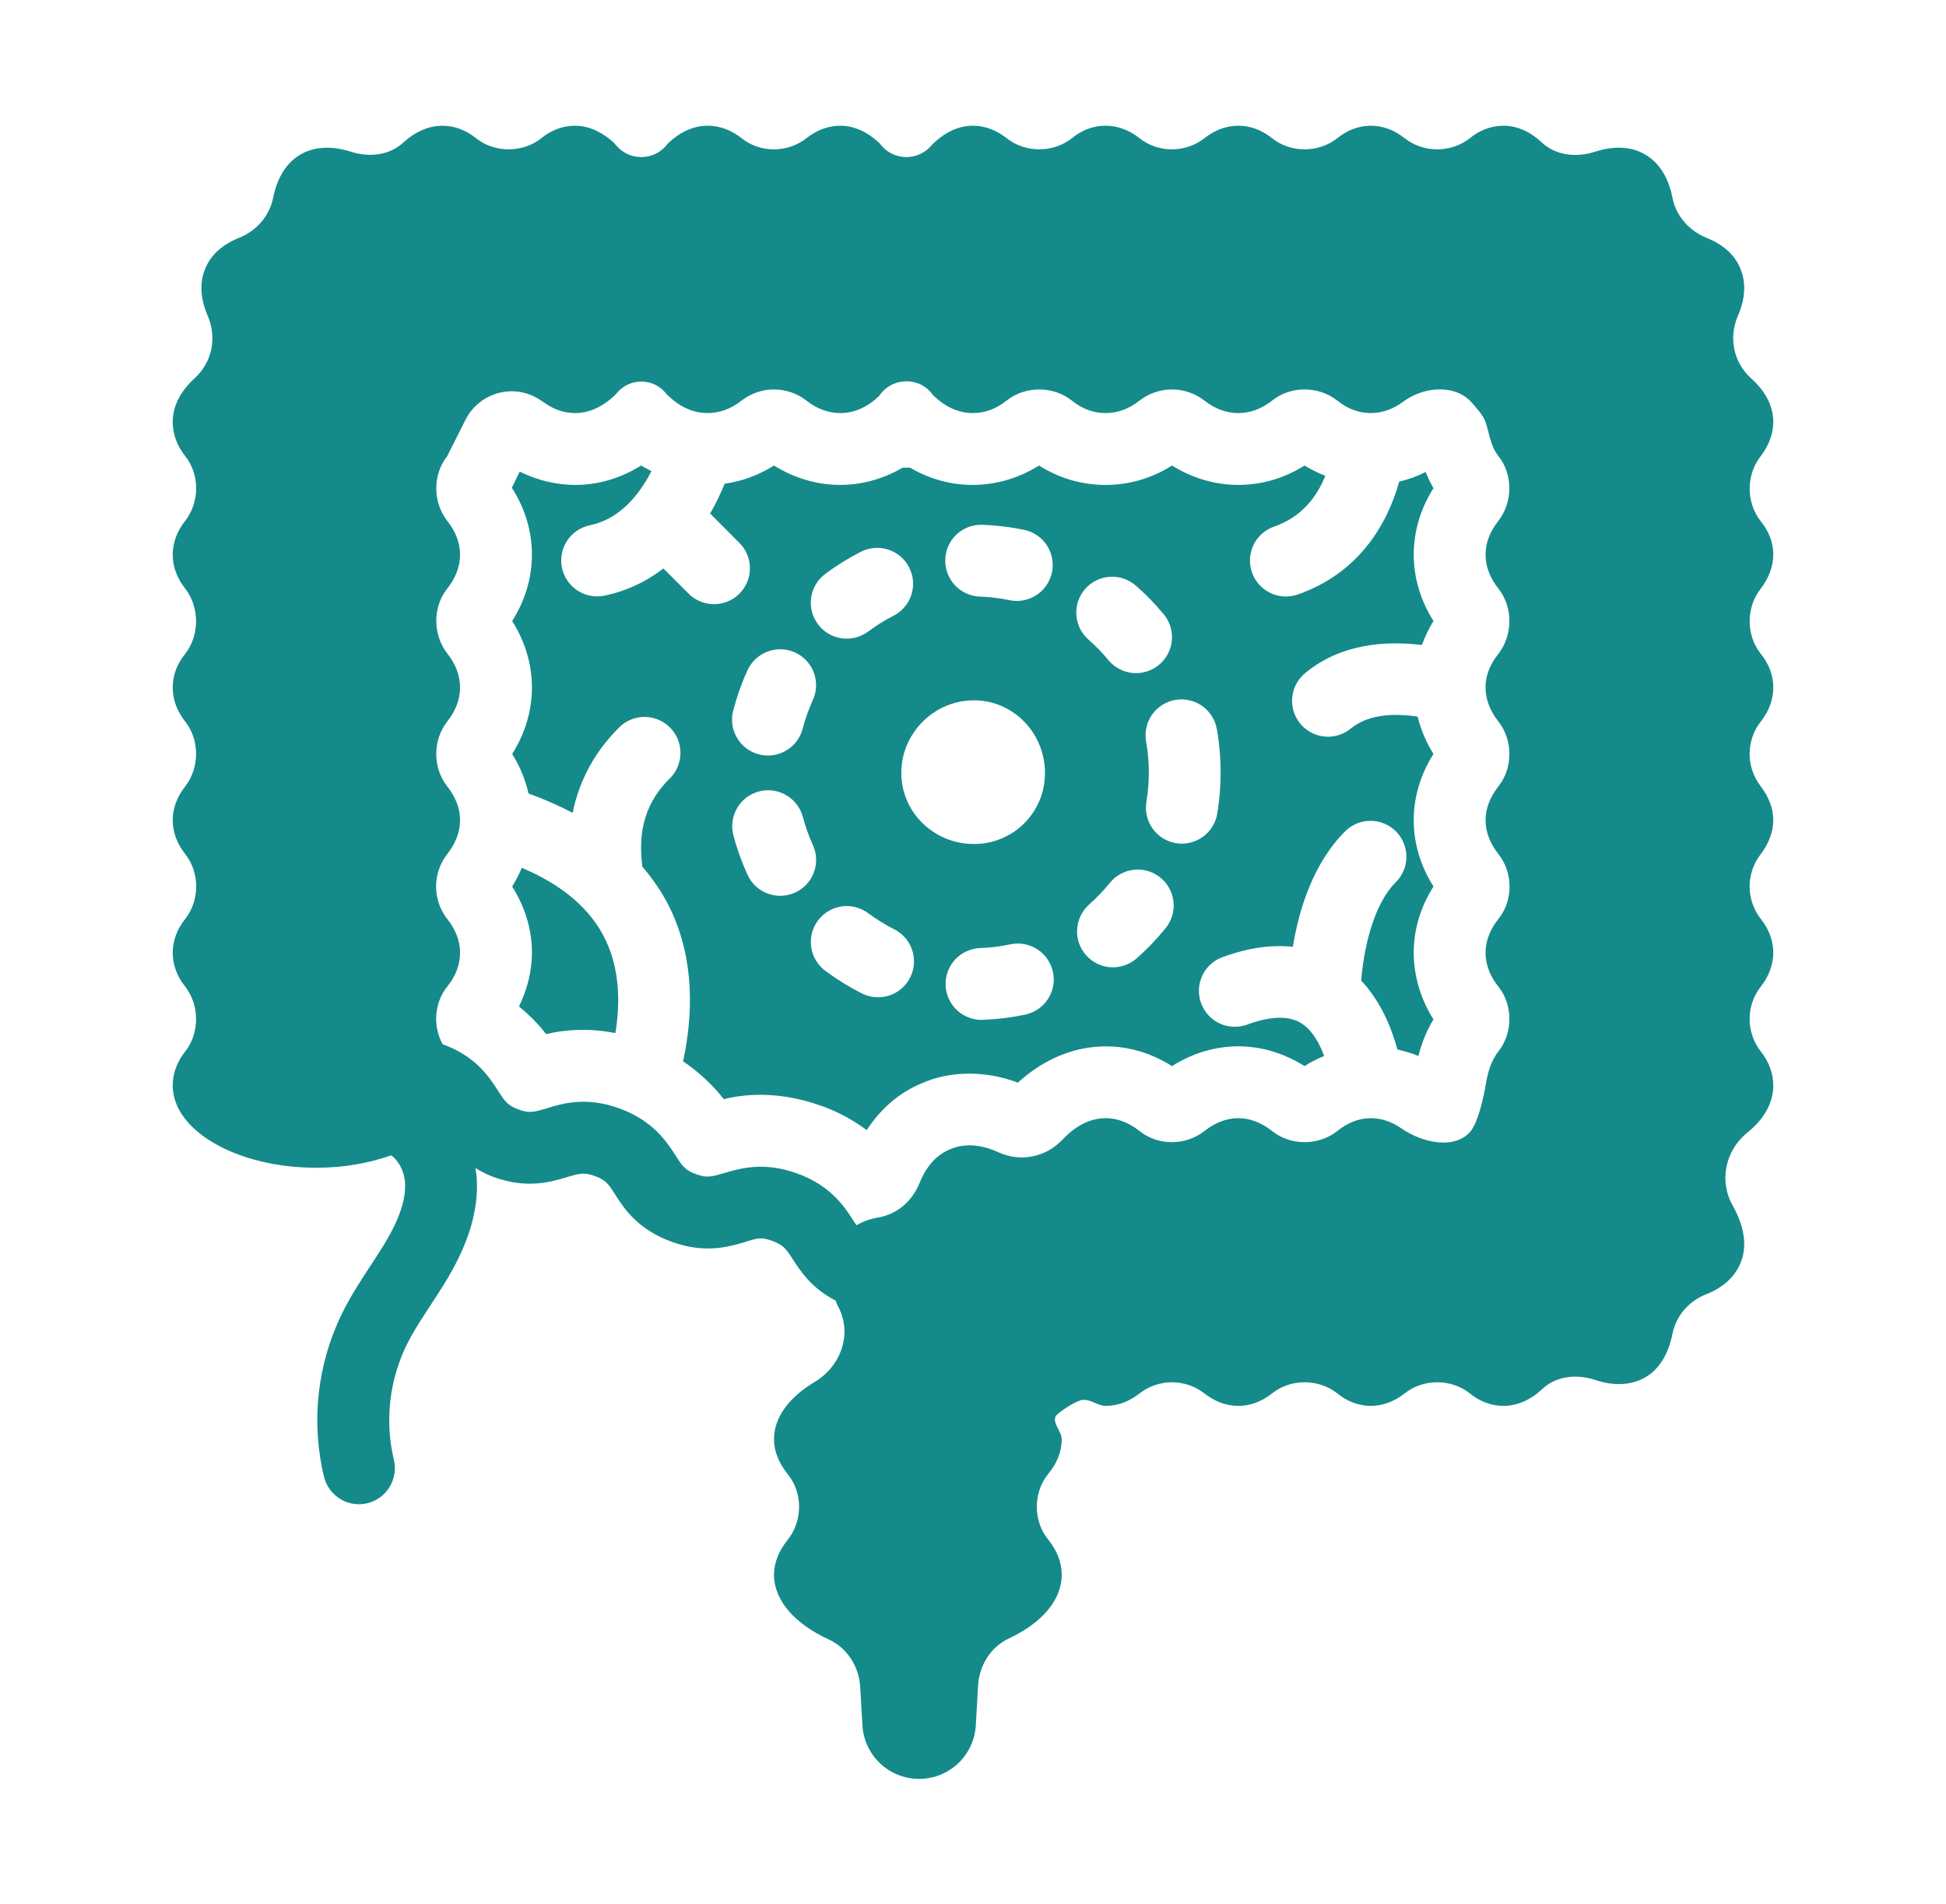
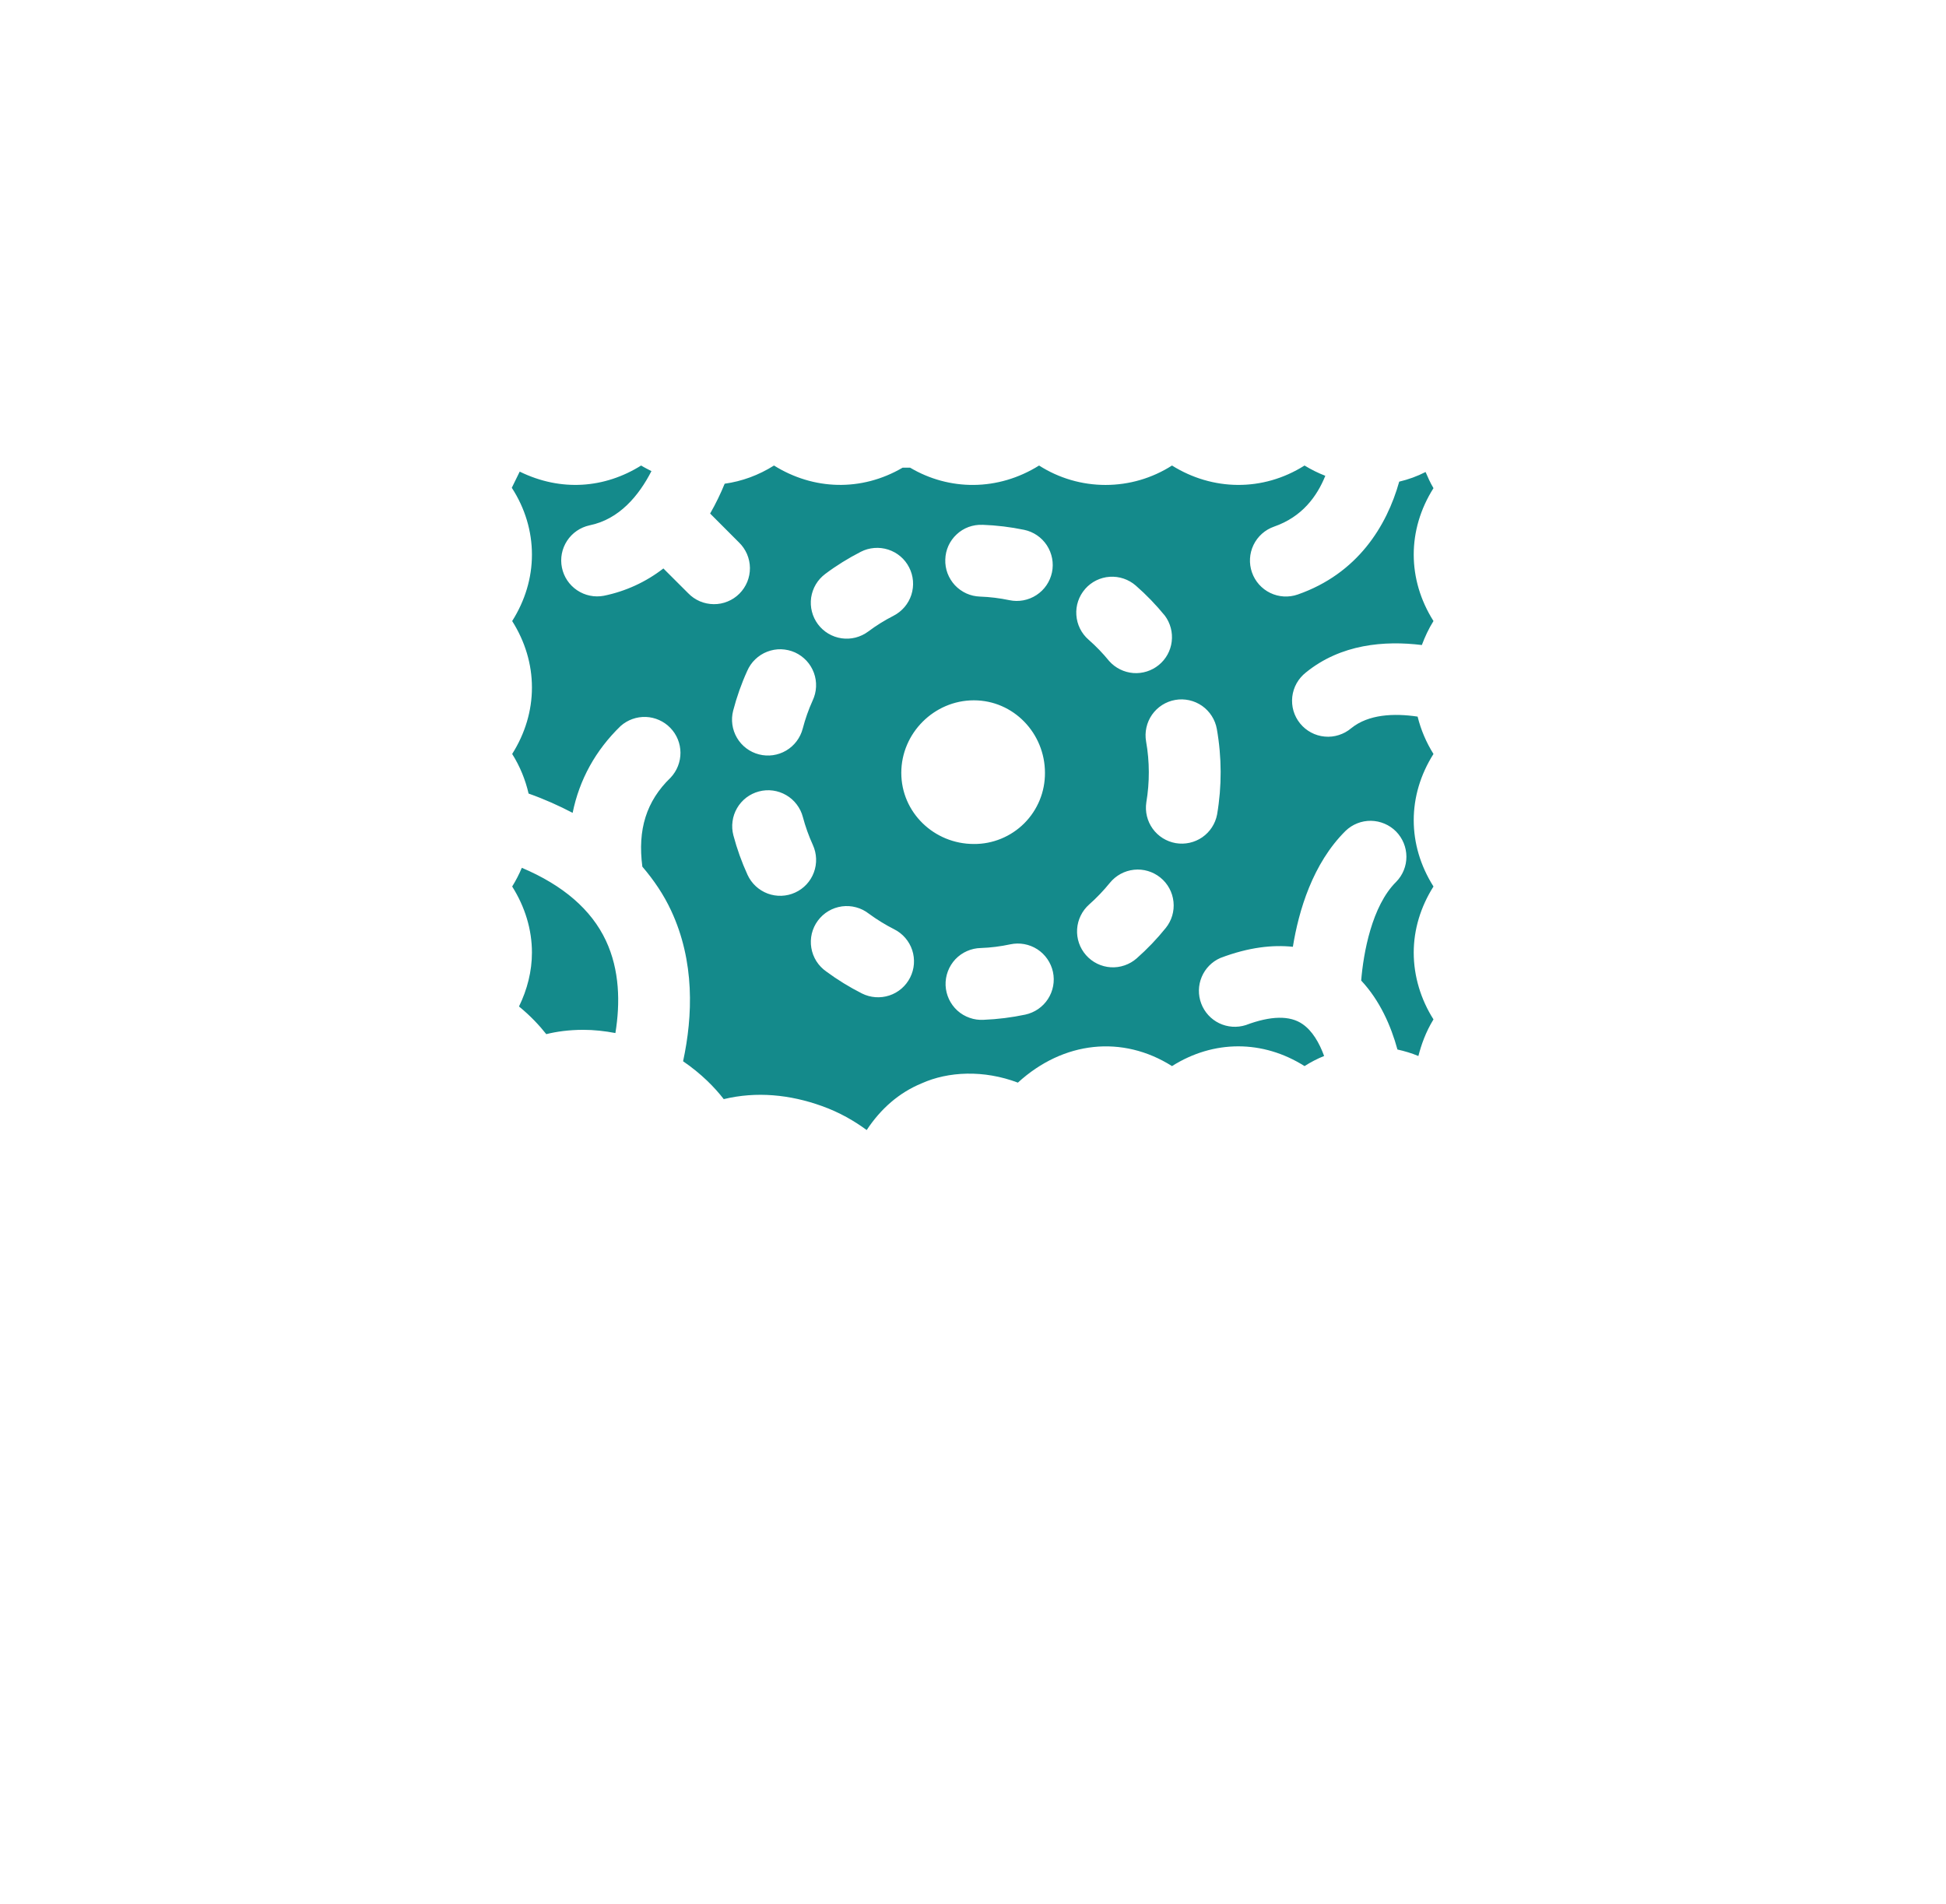
<svg xmlns="http://www.w3.org/2000/svg" width="46" height="45" viewBox="0 0 46 45" fill="none">
-   <path d="M41.917 13.109C41.917 12.829 41.815 12.557 41.62 12.32C41.272 11.878 41.272 11.225 41.62 10.783C41.806 10.537 41.917 10.265 41.917 9.976C41.917 9.594 41.73 9.246 41.399 8.949C40.974 8.567 40.855 7.981 41.085 7.455C41.255 7.064 41.28 6.674 41.136 6.342C41 6.011 40.72 5.774 40.337 5.621C39.922 5.451 39.616 5.103 39.531 4.661C39.438 4.203 39.225 3.846 38.886 3.651C38.554 3.456 38.147 3.447 37.714 3.583C37.281 3.727 36.788 3.685 36.449 3.371C36.177 3.116 35.871 2.972 35.54 2.972C35.252 2.972 34.98 3.074 34.742 3.269C34.301 3.617 33.647 3.617 33.206 3.269C32.959 3.074 32.688 2.972 32.407 2.972C32.119 2.972 31.847 3.074 31.609 3.269C31.168 3.617 30.506 3.617 30.073 3.269C29.826 3.074 29.555 2.972 29.274 2.972C28.986 2.972 28.714 3.074 28.468 3.269C28.026 3.617 27.372 3.617 26.939 3.269C26.693 3.074 26.422 2.972 26.133 2.972C25.844 2.972 25.573 3.074 25.335 3.269C24.893 3.617 24.239 3.617 23.798 3.269C23.552 3.074 23.28 2.972 23 2.972C22.66 2.972 22.346 3.125 22.074 3.379L22.023 3.43C21.951 3.519 21.859 3.59 21.756 3.639C21.652 3.688 21.539 3.713 21.425 3.713C21.31 3.713 21.197 3.688 21.094 3.639C20.99 3.59 20.899 3.519 20.826 3.43C20.814 3.411 20.8 3.394 20.784 3.379C20.512 3.125 20.198 2.972 19.867 2.972C19.578 2.972 19.306 3.074 19.06 3.269C18.619 3.617 17.965 3.617 17.532 3.269C17.286 3.074 17.014 2.972 16.725 2.972C16.386 2.972 16.072 3.125 15.8 3.379C15.783 3.396 15.774 3.405 15.757 3.43C15.685 3.519 15.593 3.59 15.49 3.639C15.386 3.688 15.273 3.713 15.159 3.713C15.044 3.713 14.931 3.688 14.828 3.639C14.724 3.59 14.633 3.519 14.56 3.43C14.544 3.415 14.529 3.398 14.518 3.379C14.238 3.125 13.923 2.972 13.592 2.972C13.304 2.972 13.032 3.074 12.794 3.269C12.353 3.617 11.69 3.617 11.257 3.269C10.739 2.858 10.098 2.859 9.542 3.362C9.211 3.676 8.719 3.727 8.286 3.583C7.376 3.298 6.659 3.687 6.46 4.661C6.375 5.103 6.07 5.451 5.654 5.621C5.272 5.774 4.991 6.011 4.855 6.342C4.711 6.674 4.737 7.064 4.906 7.455C5.136 7.981 5.017 8.567 4.592 8.949C4.27 9.246 4.083 9.594 4.083 9.976C4.083 10.265 4.185 10.537 4.38 10.783C4.728 11.225 4.72 11.878 4.372 12.32C4.185 12.557 4.083 12.829 4.083 13.109C4.083 13.398 4.185 13.67 4.38 13.916C4.72 14.357 4.72 15.011 4.38 15.453C4.185 15.691 4.083 15.962 4.083 16.251C4.083 16.54 4.185 16.811 4.38 17.058C4.72 17.491 4.72 18.144 4.38 18.586C3.969 19.104 3.998 19.709 4.38 20.191C4.728 20.632 4.72 21.286 4.38 21.719C4.185 21.965 4.083 22.237 4.083 22.517C4.083 22.806 4.185 23.086 4.38 23.324C4.72 23.765 4.72 24.419 4.38 24.852C4.185 25.098 4.083 25.37 4.083 25.659C4.083 26.728 5.603 27.603 7.479 27.603C8.131 27.603 8.731 27.492 9.246 27.31C9.423 27.431 9.563 27.695 9.575 27.972C9.607 28.645 9.116 29.375 8.752 29.928C8.524 30.276 8.288 30.636 8.09 31.038C7.498 32.238 7.346 33.607 7.659 34.907C7.712 35.126 7.85 35.315 8.042 35.432C8.234 35.55 8.465 35.586 8.684 35.533C8.903 35.48 9.092 35.342 9.209 35.15C9.326 34.958 9.363 34.727 9.31 34.508C9.094 33.594 9.201 32.634 9.612 31.79C9.865 31.278 10.26 30.761 10.595 30.192C11.083 29.362 11.305 28.611 11.272 27.896C11.268 27.799 11.253 27.705 11.238 27.61C11.368 27.687 11.505 27.762 11.673 27.824C12.472 28.112 13.032 27.934 13.405 27.824C13.694 27.739 13.805 27.705 14.059 27.798C14.322 27.892 14.382 27.985 14.543 28.24C14.755 28.571 15.078 29.063 15.876 29.352C16.666 29.64 17.226 29.471 17.608 29.36C17.897 29.267 17.999 29.233 18.262 29.335C18.517 29.428 18.585 29.522 18.746 29.776C18.924 30.048 19.188 30.456 19.756 30.744C19.773 30.804 19.799 30.863 19.833 30.923C20.147 31.568 19.858 32.315 19.247 32.672C18.661 33.028 18.296 33.495 18.296 34.022C18.296 34.31 18.415 34.59 18.619 34.845C18.984 35.287 18.975 35.958 18.619 36.399C18.415 36.654 18.296 36.934 18.296 37.223C18.296 37.842 18.805 38.394 19.587 38.751C20.028 38.955 20.308 39.396 20.334 39.88L20.385 40.755C20.397 41.102 20.544 41.431 20.794 41.673C21.044 41.914 21.378 42.049 21.726 42.049C22.074 42.049 22.408 41.914 22.658 41.673C22.909 41.431 23.055 41.102 23.068 40.755L23.119 39.855C23.144 39.371 23.416 38.929 23.857 38.725C24.613 38.369 25.097 37.834 25.097 37.223C25.097 36.934 24.987 36.654 24.783 36.399C24.418 35.958 24.418 35.287 24.774 34.845C24.987 34.59 25.097 34.31 25.097 34.022C25.097 33.835 24.876 33.648 24.953 33.478C24.978 33.419 25.386 33.13 25.564 33.096C25.768 33.054 25.938 33.232 26.133 33.232C26.422 33.232 26.693 33.13 26.939 32.935C27.158 32.766 27.427 32.674 27.704 32.674C27.98 32.674 28.249 32.766 28.468 32.935C28.949 33.317 29.555 33.346 30.073 32.935C30.506 32.587 31.168 32.587 31.609 32.935C32.073 33.315 32.686 33.347 33.206 32.935C33.647 32.587 34.301 32.587 34.742 32.935C34.98 33.13 35.252 33.232 35.54 33.232C35.871 33.232 36.186 33.088 36.457 32.833C36.788 32.519 37.281 32.476 37.714 32.621C38.147 32.765 38.554 32.748 38.886 32.561C39.225 32.366 39.438 32.001 39.531 31.542C39.616 31.101 39.922 30.753 40.337 30.591C40.72 30.439 41 30.192 41.136 29.87C41.314 29.462 41.229 28.987 40.966 28.511C40.626 27.925 40.779 27.195 41.306 26.771C41.696 26.457 41.917 26.075 41.917 25.659C41.917 25.37 41.815 25.098 41.62 24.852C41.45 24.633 41.358 24.364 41.358 24.088C41.358 23.811 41.45 23.542 41.62 23.324C42.002 22.837 42.03 22.235 41.62 21.719C41.45 21.5 41.358 21.231 41.358 20.955C41.358 20.678 41.45 20.409 41.62 20.191C41.806 19.944 41.917 19.673 41.917 19.384C41.917 19.104 41.806 18.832 41.62 18.586C41.45 18.367 41.358 18.098 41.358 17.822C41.358 17.545 41.45 17.276 41.62 17.058C41.815 16.811 41.917 16.54 41.917 16.251C41.917 15.962 41.815 15.691 41.62 15.453C41.272 15.011 41.272 14.357 41.62 13.916C41.806 13.67 41.917 13.398 41.917 13.109ZM35.422 23.324C35.77 23.765 35.761 24.419 35.422 24.852C35.226 25.098 35.167 25.378 35.116 25.659C35.073 25.93 34.946 26.482 34.785 26.711C34.428 27.195 33.613 27.017 33.121 26.669C32.632 26.33 32.075 26.355 31.609 26.737C31.168 27.085 30.506 27.085 30.073 26.737C29.546 26.32 28.97 26.339 28.468 26.737C28.026 27.085 27.372 27.085 26.939 26.737C26.372 26.287 25.702 26.319 25.122 26.932C24.723 27.357 24.129 27.476 23.603 27.238C23.195 27.051 22.796 27.017 22.448 27.17C22.125 27.306 21.887 27.586 21.735 27.968C21.565 28.384 21.225 28.69 20.784 28.774C20.588 28.808 20.402 28.868 20.249 28.961C20.221 28.926 20.196 28.889 20.172 28.851C19.96 28.52 19.637 28.027 18.848 27.739C18.05 27.45 17.489 27.62 17.116 27.73C16.819 27.815 16.717 27.849 16.454 27.756C16.199 27.662 16.131 27.569 15.97 27.314C15.757 26.983 15.435 26.491 14.645 26.202C13.855 25.913 13.287 26.083 12.913 26.202C12.624 26.287 12.514 26.321 12.259 26.227C12.005 26.134 11.937 26.041 11.775 25.786C11.563 25.455 11.24 24.962 10.459 24.682V24.674C10.23 24.258 10.264 23.706 10.57 23.324C10.765 23.086 10.875 22.806 10.875 22.517C10.875 22.237 10.765 21.965 10.57 21.719C10.4 21.5 10.308 21.231 10.308 20.955C10.308 20.678 10.4 20.409 10.57 20.191C10.765 19.944 10.875 19.673 10.875 19.384C10.875 19.104 10.765 18.832 10.57 18.586C10.222 18.144 10.23 17.491 10.57 17.058C10.765 16.811 10.875 16.54 10.875 16.251C10.875 15.962 10.765 15.691 10.578 15.453C10.23 15.011 10.222 14.357 10.57 13.916C10.765 13.67 10.875 13.398 10.875 13.109C10.875 12.829 10.765 12.557 10.578 12.32C10.23 11.878 10.222 11.225 10.57 10.783L11.011 9.908C11.359 9.246 12.208 9.042 12.811 9.484L12.828 9.492C13.066 9.671 13.321 9.764 13.592 9.764C13.923 9.764 14.238 9.62 14.518 9.357L14.569 9.306C14.639 9.216 14.729 9.144 14.831 9.094C14.933 9.045 15.045 9.019 15.159 9.019C15.272 9.019 15.385 9.045 15.487 9.094C15.589 9.144 15.679 9.216 15.749 9.306C15.766 9.331 15.783 9.348 15.8 9.357C16.072 9.62 16.386 9.764 16.725 9.764C17.014 9.764 17.286 9.662 17.532 9.467C17.751 9.298 18.019 9.206 18.296 9.206C18.573 9.206 18.841 9.298 19.06 9.467C19.306 9.662 19.578 9.764 19.867 9.764C20.198 9.764 20.512 9.62 20.784 9.357C21.089 8.898 21.769 8.898 22.066 9.357H22.074C22.346 9.62 22.66 9.764 23 9.764C23.28 9.764 23.552 9.662 23.798 9.467C24.239 9.119 24.893 9.119 25.335 9.467C25.573 9.662 25.844 9.764 26.133 9.764C26.422 9.764 26.693 9.662 26.939 9.467C27.158 9.298 27.427 9.206 27.704 9.206C27.98 9.206 28.249 9.298 28.468 9.467C28.949 9.849 29.555 9.878 30.073 9.467C30.506 9.119 31.168 9.119 31.609 9.467C31.847 9.662 32.119 9.764 32.407 9.764C32.671 9.764 32.934 9.671 33.172 9.492C33.63 9.153 34.352 9.068 34.759 9.484C34.861 9.594 35.073 9.832 35.116 9.976C35.209 10.248 35.226 10.537 35.422 10.783C35.77 11.225 35.761 11.878 35.413 12.32C35.017 12.824 35.014 13.402 35.422 13.916C35.77 14.357 35.761 15.011 35.422 15.453C35.027 15.934 35.001 16.528 35.422 17.058C35.761 17.491 35.77 18.144 35.422 18.586C35.005 19.112 35.024 19.689 35.422 20.191C35.77 20.632 35.77 21.286 35.422 21.719C35.226 21.965 35.116 22.237 35.116 22.517C35.116 22.806 35.226 23.086 35.422 23.324Z" fill="#148A8B" />
  <path d="M33.698 11.157C33.499 11.259 33.291 11.334 33.075 11.385C32.779 12.44 32.088 13.56 30.676 14.053C30.464 14.127 30.23 14.114 30.027 14.016C29.824 13.918 29.668 13.743 29.594 13.53C29.52 13.318 29.533 13.084 29.631 12.881C29.729 12.678 29.904 12.522 30.117 12.448C30.779 12.218 31.131 11.735 31.328 11.247C31.157 11.181 30.993 11.099 30.837 11.004C29.845 11.63 28.658 11.6 27.704 11.004C27.235 11.304 26.69 11.463 26.133 11.463C25.576 11.463 25.031 11.304 24.562 11.004C23.589 11.612 22.438 11.602 21.514 11.055H21.336C20.359 11.626 19.224 11.584 18.296 11.004C17.931 11.234 17.538 11.377 17.13 11.434C17.036 11.664 16.922 11.902 16.786 12.139L17.468 12.822C17.549 12.9 17.613 12.994 17.658 13.097C17.702 13.201 17.726 13.312 17.727 13.425C17.728 13.538 17.706 13.65 17.664 13.754C17.621 13.858 17.558 13.953 17.478 14.033C17.398 14.113 17.304 14.176 17.199 14.218C17.095 14.261 16.983 14.283 16.87 14.281C16.758 14.28 16.646 14.257 16.543 14.213C16.439 14.168 16.345 14.103 16.267 14.022L15.681 13.437C15.268 13.758 14.785 13.979 14.272 14.083C14.053 14.124 13.826 14.077 13.641 13.952C13.456 13.828 13.327 13.635 13.283 13.417C13.238 13.198 13.282 12.971 13.404 12.784C13.526 12.597 13.717 12.466 13.935 12.418C14.639 12.276 15.102 11.715 15.399 11.136C15.317 11.093 15.234 11.053 15.155 11.004C14.296 11.541 13.265 11.628 12.285 11.148L12.098 11.53C12.412 12.014 12.574 12.558 12.574 13.11C12.574 13.662 12.412 14.196 12.107 14.68C12.412 15.164 12.574 15.699 12.574 16.251C12.574 16.803 12.412 17.338 12.107 17.822C12.293 18.118 12.42 18.434 12.495 18.758C12.872 18.891 13.214 19.046 13.536 19.214C13.695 18.433 14.075 17.737 14.672 17.16C14.836 17.015 15.05 16.939 15.269 16.947C15.487 16.956 15.694 17.049 15.846 17.206C15.998 17.363 16.084 17.573 16.085 17.792C16.086 18.011 16.003 18.221 15.853 18.381C15.276 18.937 15.069 19.612 15.184 20.486C15.455 20.803 15.687 21.144 15.863 21.522C16.425 22.724 16.379 24.012 16.147 25.086C16.579 25.381 16.896 25.706 17.108 25.981C17.883 25.794 18.672 25.873 19.425 26.143C19.85 26.295 20.198 26.499 20.487 26.712C20.818 26.21 21.251 25.828 21.786 25.608C22.414 25.325 23.255 25.286 24.061 25.591C25.138 24.606 26.535 24.462 27.704 25.2C28.689 24.578 29.85 24.577 30.837 25.2C30.984 25.106 31.139 25.026 31.3 24.961C31.185 24.648 31.022 24.367 30.791 24.208C30.494 24 30.04 24.008 29.448 24.231C29.24 24.297 29.016 24.281 28.82 24.187C28.624 24.092 28.472 23.926 28.395 23.722C28.318 23.519 28.322 23.293 28.406 23.093C28.49 22.892 28.648 22.731 28.848 22.644C29.527 22.386 30.092 22.331 30.561 22.38C30.699 21.531 31.027 20.411 31.809 19.638C31.97 19.484 32.185 19.399 32.408 19.402C32.63 19.406 32.843 19.496 33 19.654C33.156 19.813 33.244 20.026 33.245 20.249C33.246 20.472 33.159 20.686 33.003 20.845C32.427 21.414 32.228 22.531 32.176 23.178C32.617 23.649 32.88 24.248 33.033 24.808C33.201 24.846 33.368 24.894 33.528 24.962C33.596 24.699 33.698 24.402 33.885 24.096C33.588 23.629 33.418 23.078 33.418 22.517C33.418 21.974 33.579 21.439 33.885 20.955C33.263 19.97 33.262 18.808 33.885 17.822C33.714 17.549 33.587 17.251 33.51 16.939C32.949 16.856 32.348 16.883 31.941 17.213C31.855 17.286 31.755 17.341 31.647 17.375C31.539 17.41 31.426 17.422 31.313 17.411C31.201 17.401 31.091 17.368 30.992 17.315C30.892 17.262 30.804 17.189 30.733 17.102C30.661 17.014 30.608 16.913 30.576 16.805C30.544 16.696 30.535 16.582 30.547 16.47C30.56 16.358 30.595 16.249 30.65 16.151C30.706 16.052 30.78 15.966 30.869 15.896C31.697 15.223 32.727 15.139 33.61 15.247C33.683 15.052 33.771 14.862 33.885 14.68C33.263 13.695 33.262 12.525 33.885 11.539C33.809 11.412 33.749 11.276 33.698 11.157ZM23.223 12.405C23.555 12.417 23.886 12.457 24.209 12.524C24.43 12.57 24.623 12.702 24.746 12.89C24.869 13.079 24.913 13.309 24.867 13.529C24.82 13.75 24.689 13.943 24.5 14.066C24.311 14.19 24.081 14.233 23.861 14.187C23.632 14.139 23.399 14.11 23.165 14.102C23.053 14.098 22.944 14.073 22.842 14.027C22.741 13.98 22.649 13.915 22.573 13.834C22.497 13.752 22.438 13.656 22.398 13.552C22.359 13.448 22.341 13.336 22.345 13.225C22.348 13.113 22.373 13.003 22.419 12.901C22.465 12.8 22.531 12.708 22.613 12.632C22.694 12.555 22.791 12.496 22.895 12.457C23 12.419 23.112 12.401 23.223 12.406V12.405ZM19.507 13.567C19.77 13.369 20.054 13.194 20.348 13.043C20.447 12.992 20.555 12.962 20.666 12.953C20.777 12.944 20.889 12.957 20.995 12.991C21.101 13.025 21.2 13.08 21.285 13.152C21.37 13.224 21.44 13.313 21.49 13.412C21.541 13.511 21.572 13.619 21.581 13.73C21.59 13.842 21.577 13.953 21.543 14.06C21.509 14.166 21.454 14.264 21.382 14.349C21.309 14.434 21.221 14.504 21.122 14.555C20.912 14.662 20.711 14.787 20.523 14.928C20.433 14.995 20.331 15.043 20.223 15.071C20.115 15.098 20.003 15.104 19.893 15.088C19.782 15.072 19.676 15.034 19.58 14.977C19.485 14.92 19.401 14.845 19.334 14.755C19.268 14.666 19.219 14.565 19.192 14.456C19.164 14.348 19.159 14.236 19.174 14.126C19.191 14.015 19.228 13.909 19.285 13.813C19.342 13.717 19.418 13.634 19.507 13.567ZM17.331 16.797C17.414 16.478 17.525 16.162 17.662 15.861C17.707 15.757 17.771 15.663 17.853 15.585C17.934 15.507 18.03 15.445 18.135 15.405C18.24 15.364 18.352 15.344 18.465 15.347C18.578 15.351 18.689 15.376 18.792 15.422C18.895 15.469 18.987 15.536 19.064 15.618C19.141 15.701 19.2 15.798 19.239 15.904C19.278 16.01 19.295 16.122 19.29 16.235C19.285 16.348 19.257 16.458 19.209 16.56C19.112 16.774 19.034 16.996 18.975 17.223C18.918 17.441 18.777 17.628 18.583 17.742C18.389 17.856 18.158 17.889 17.94 17.832C17.722 17.776 17.535 17.635 17.421 17.441C17.307 17.247 17.274 17.015 17.331 16.797ZM18.796 21.098C18.592 21.192 18.358 21.2 18.147 21.122C17.936 21.043 17.765 20.884 17.671 20.68C17.533 20.379 17.421 20.066 17.336 19.746C17.308 19.638 17.3 19.526 17.316 19.415C17.33 19.305 17.367 19.198 17.423 19.102C17.479 19.005 17.554 18.921 17.642 18.853C17.731 18.786 17.832 18.736 17.94 18.708C18.048 18.679 18.16 18.672 18.271 18.687C18.381 18.702 18.488 18.739 18.584 18.795C18.681 18.851 18.765 18.925 18.832 19.014C18.9 19.103 18.95 19.204 18.978 19.312C19.038 19.537 19.117 19.759 19.215 19.974C19.308 20.179 19.317 20.412 19.238 20.623C19.16 20.834 19.001 21.005 18.796 21.098ZM21.514 23.107C21.413 23.308 21.236 23.461 21.022 23.531C20.808 23.601 20.575 23.584 20.374 23.483C20.078 23.333 19.796 23.16 19.53 22.963C19.437 22.898 19.358 22.815 19.297 22.719C19.237 22.623 19.196 22.516 19.178 22.404C19.159 22.292 19.164 22.178 19.19 22.067C19.217 21.957 19.265 21.853 19.333 21.762C19.4 21.671 19.485 21.594 19.583 21.536C19.68 21.478 19.789 21.441 19.901 21.425C20.013 21.41 20.128 21.417 20.237 21.447C20.347 21.476 20.449 21.528 20.539 21.598C20.727 21.736 20.929 21.861 21.139 21.967C21.34 22.068 21.492 22.245 21.563 22.459C21.633 22.673 21.616 22.906 21.514 23.107ZM21.305 18.268C21.305 17.331 22.081 16.554 23.02 16.554C23.957 16.554 24.701 17.331 24.701 18.269C24.702 18.491 24.66 18.71 24.576 18.914C24.492 19.119 24.368 19.305 24.212 19.461C24.055 19.618 23.869 19.741 23.665 19.825C23.46 19.909 23.241 19.952 23.02 19.95C22.081 19.95 21.305 19.206 21.305 18.268ZM24.237 23.983C23.915 24.051 23.582 24.093 23.252 24.106C23.139 24.113 23.026 24.097 22.92 24.059C22.813 24.022 22.715 23.964 22.631 23.888C22.547 23.812 22.48 23.72 22.432 23.618C22.384 23.515 22.357 23.405 22.352 23.292C22.348 23.179 22.366 23.066 22.406 22.96C22.445 22.855 22.506 22.758 22.583 22.675C22.661 22.593 22.754 22.527 22.857 22.482C22.961 22.436 23.072 22.411 23.185 22.409C23.419 22.401 23.653 22.371 23.881 22.322C24.102 22.275 24.331 22.317 24.521 22.439C24.71 22.562 24.842 22.754 24.89 22.974C24.937 23.195 24.895 23.424 24.772 23.614C24.65 23.803 24.457 23.935 24.237 23.983ZM25.65 13.922C25.798 13.753 26.007 13.649 26.232 13.634C26.456 13.619 26.678 13.694 26.847 13.841C27.096 14.058 27.327 14.298 27.536 14.554C27.666 14.729 27.724 14.949 27.697 15.166C27.671 15.383 27.561 15.582 27.391 15.72C27.221 15.858 27.005 15.926 26.787 15.909C26.569 15.891 26.365 15.79 26.22 15.627C26.071 15.444 25.908 15.275 25.731 15.12C25.561 14.972 25.458 14.763 25.443 14.538C25.427 14.314 25.502 14.092 25.65 13.923V13.922ZM27.555 21.937C27.347 22.195 27.118 22.434 26.87 22.653C26.786 22.727 26.689 22.783 26.584 22.819C26.478 22.856 26.366 22.871 26.255 22.864C26.144 22.857 26.035 22.828 25.935 22.779C25.835 22.73 25.745 22.661 25.672 22.578C25.598 22.494 25.541 22.397 25.505 22.291C25.469 22.186 25.454 22.074 25.461 21.963C25.468 21.852 25.497 21.743 25.546 21.643C25.595 21.543 25.663 21.453 25.747 21.379C25.922 21.224 26.086 21.052 26.234 20.87C26.376 20.695 26.581 20.583 26.805 20.559C27.029 20.535 27.253 20.602 27.428 20.743C27.604 20.884 27.715 21.09 27.739 21.314C27.763 21.538 27.697 21.762 27.555 21.937ZM28.77 19.253C28.728 19.471 28.603 19.664 28.42 19.791C28.237 19.917 28.012 19.967 27.793 19.93C27.574 19.892 27.378 19.77 27.248 19.59C27.118 19.41 27.064 19.186 27.097 18.966C27.177 18.491 27.176 18.004 27.092 17.529C27.072 17.419 27.075 17.306 27.099 17.198C27.123 17.089 27.168 16.986 27.232 16.894C27.296 16.803 27.377 16.725 27.471 16.665C27.566 16.605 27.67 16.564 27.78 16.545C27.89 16.525 28.003 16.528 28.111 16.552C28.22 16.576 28.323 16.621 28.415 16.685C28.506 16.749 28.584 16.831 28.644 16.925C28.704 17.019 28.745 17.124 28.764 17.233C28.882 17.901 28.884 18.584 28.77 19.253ZM12.335 20.513C12.271 20.666 12.194 20.814 12.107 20.955C12.412 21.439 12.574 21.974 12.574 22.517C12.574 22.959 12.463 23.392 12.268 23.791C12.54 24.012 12.752 24.241 12.913 24.445C13.151 24.385 13.448 24.343 13.788 24.343C14.042 24.343 14.295 24.371 14.547 24.419C14.662 23.711 14.65 22.932 14.322 22.233C13.978 21.501 13.311 20.926 12.335 20.513Z" fill="#148A8B" />
</svg>